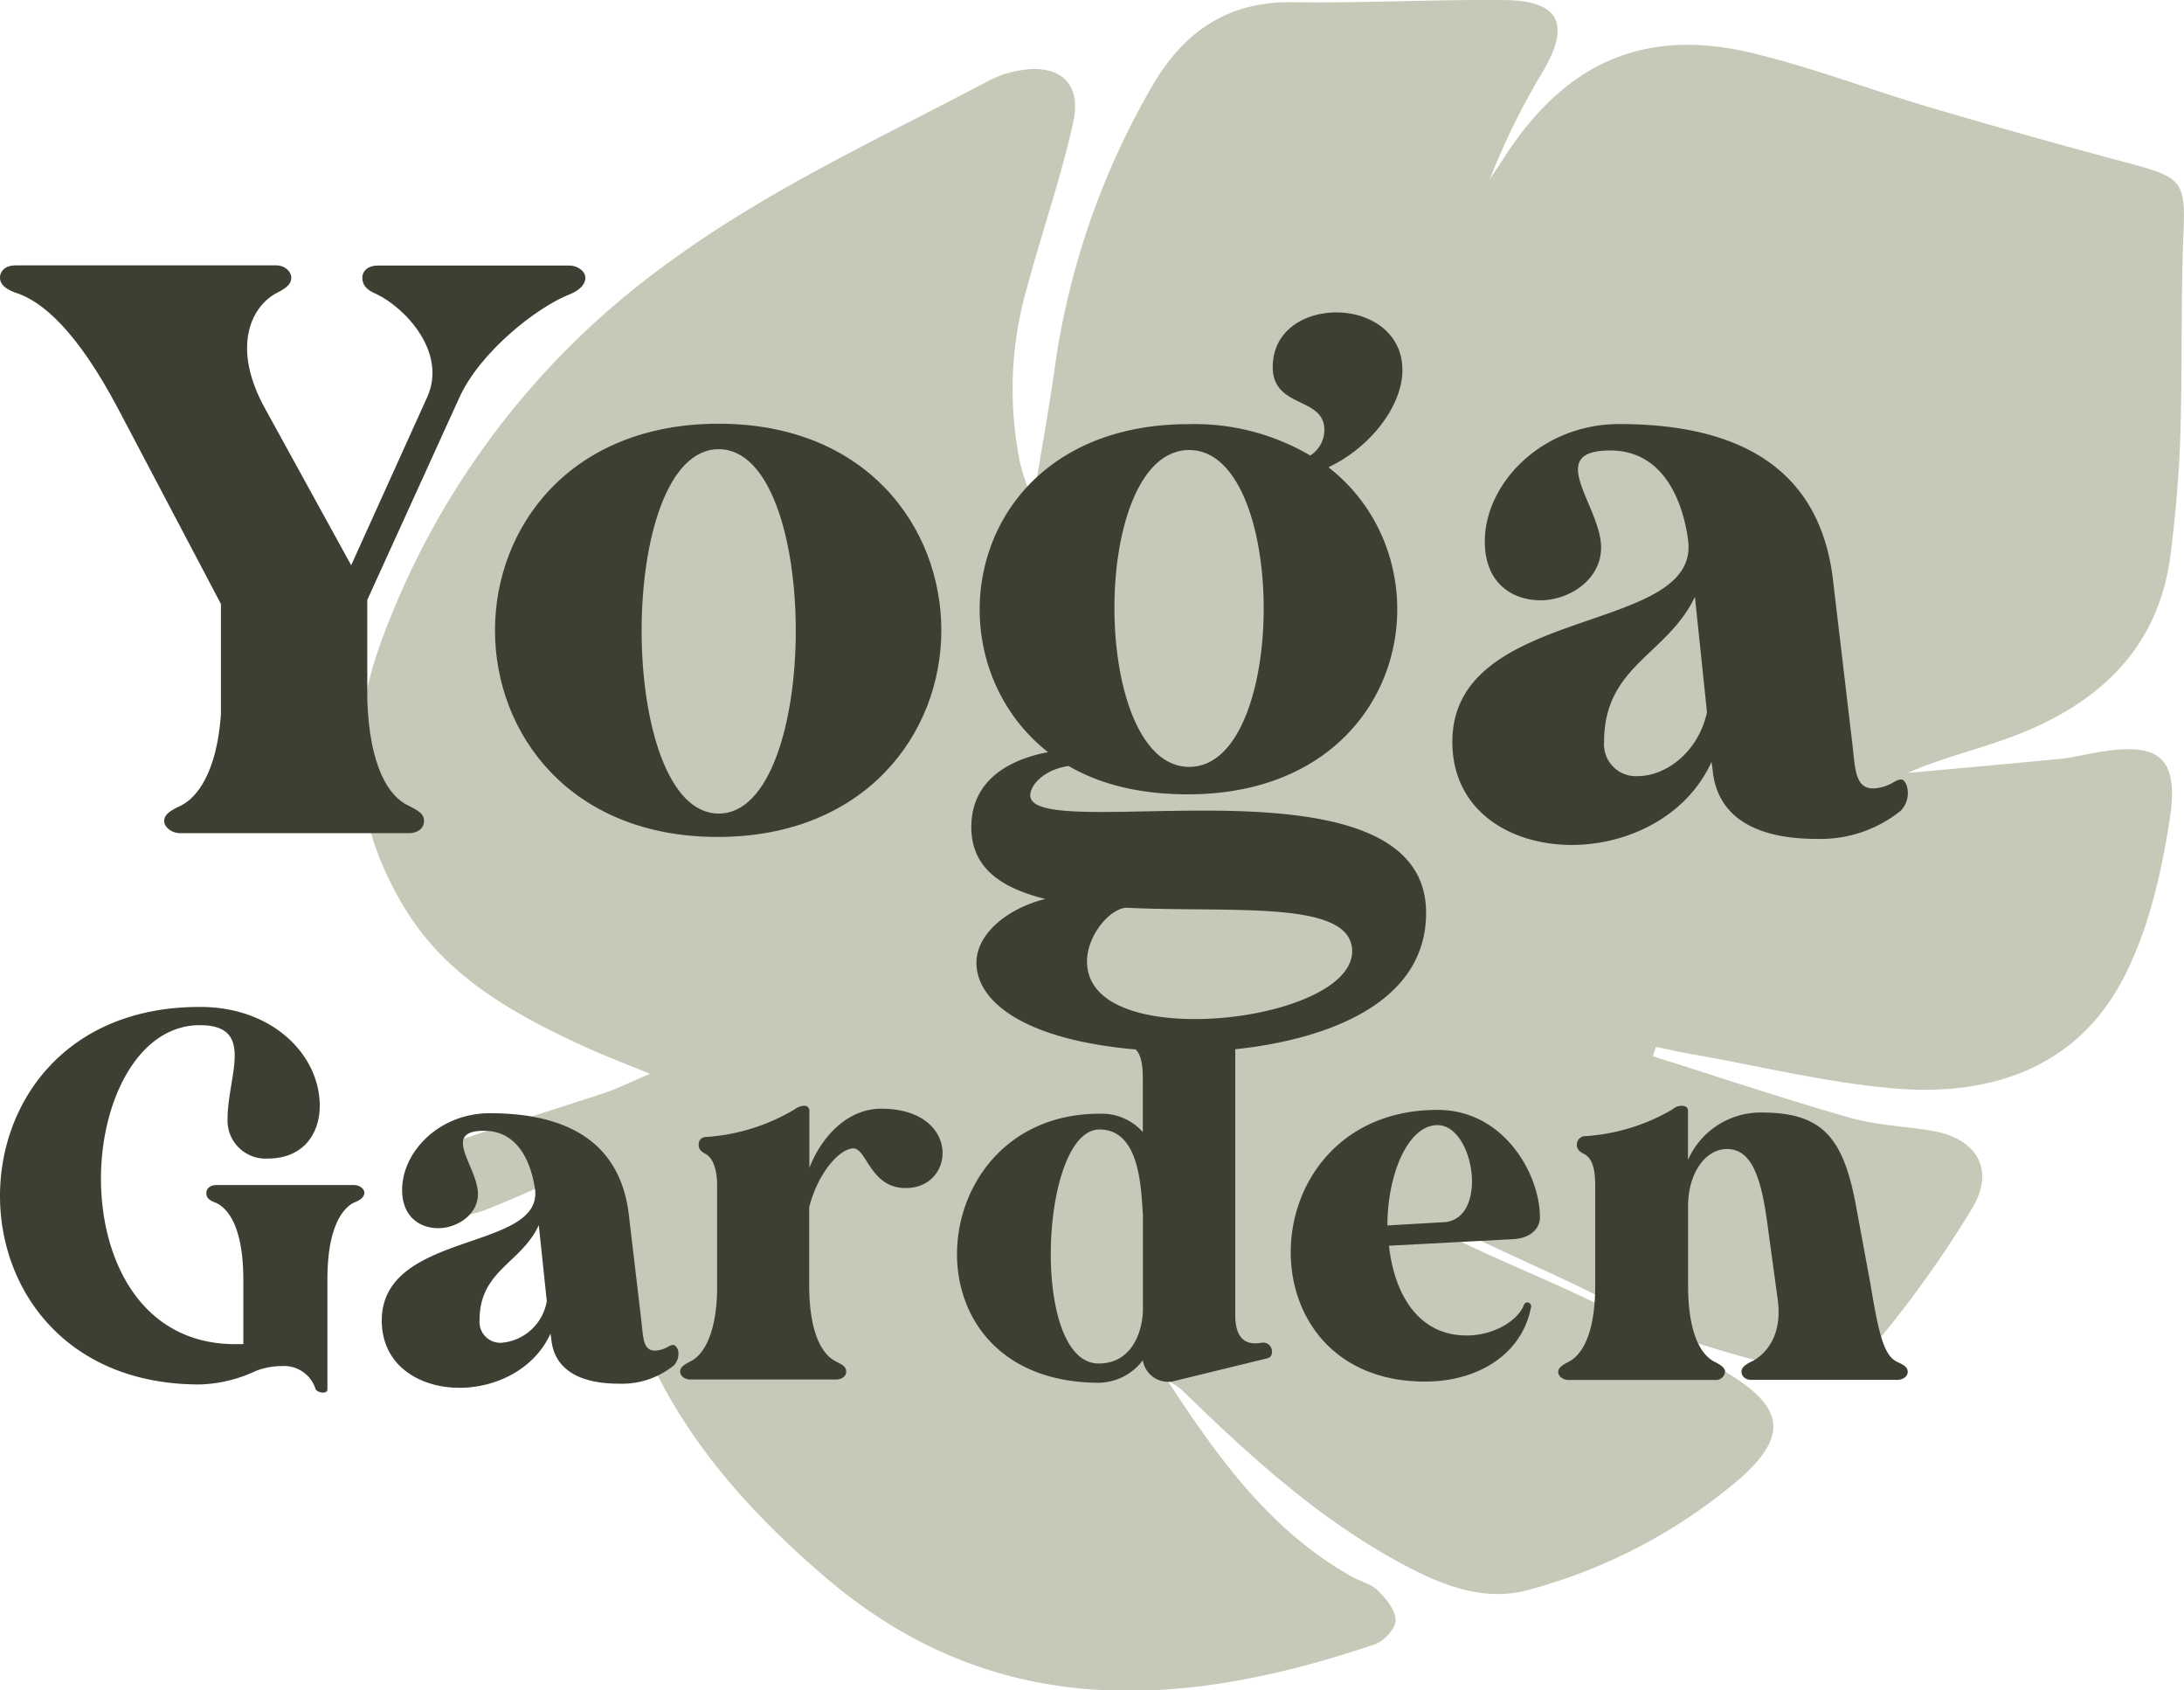
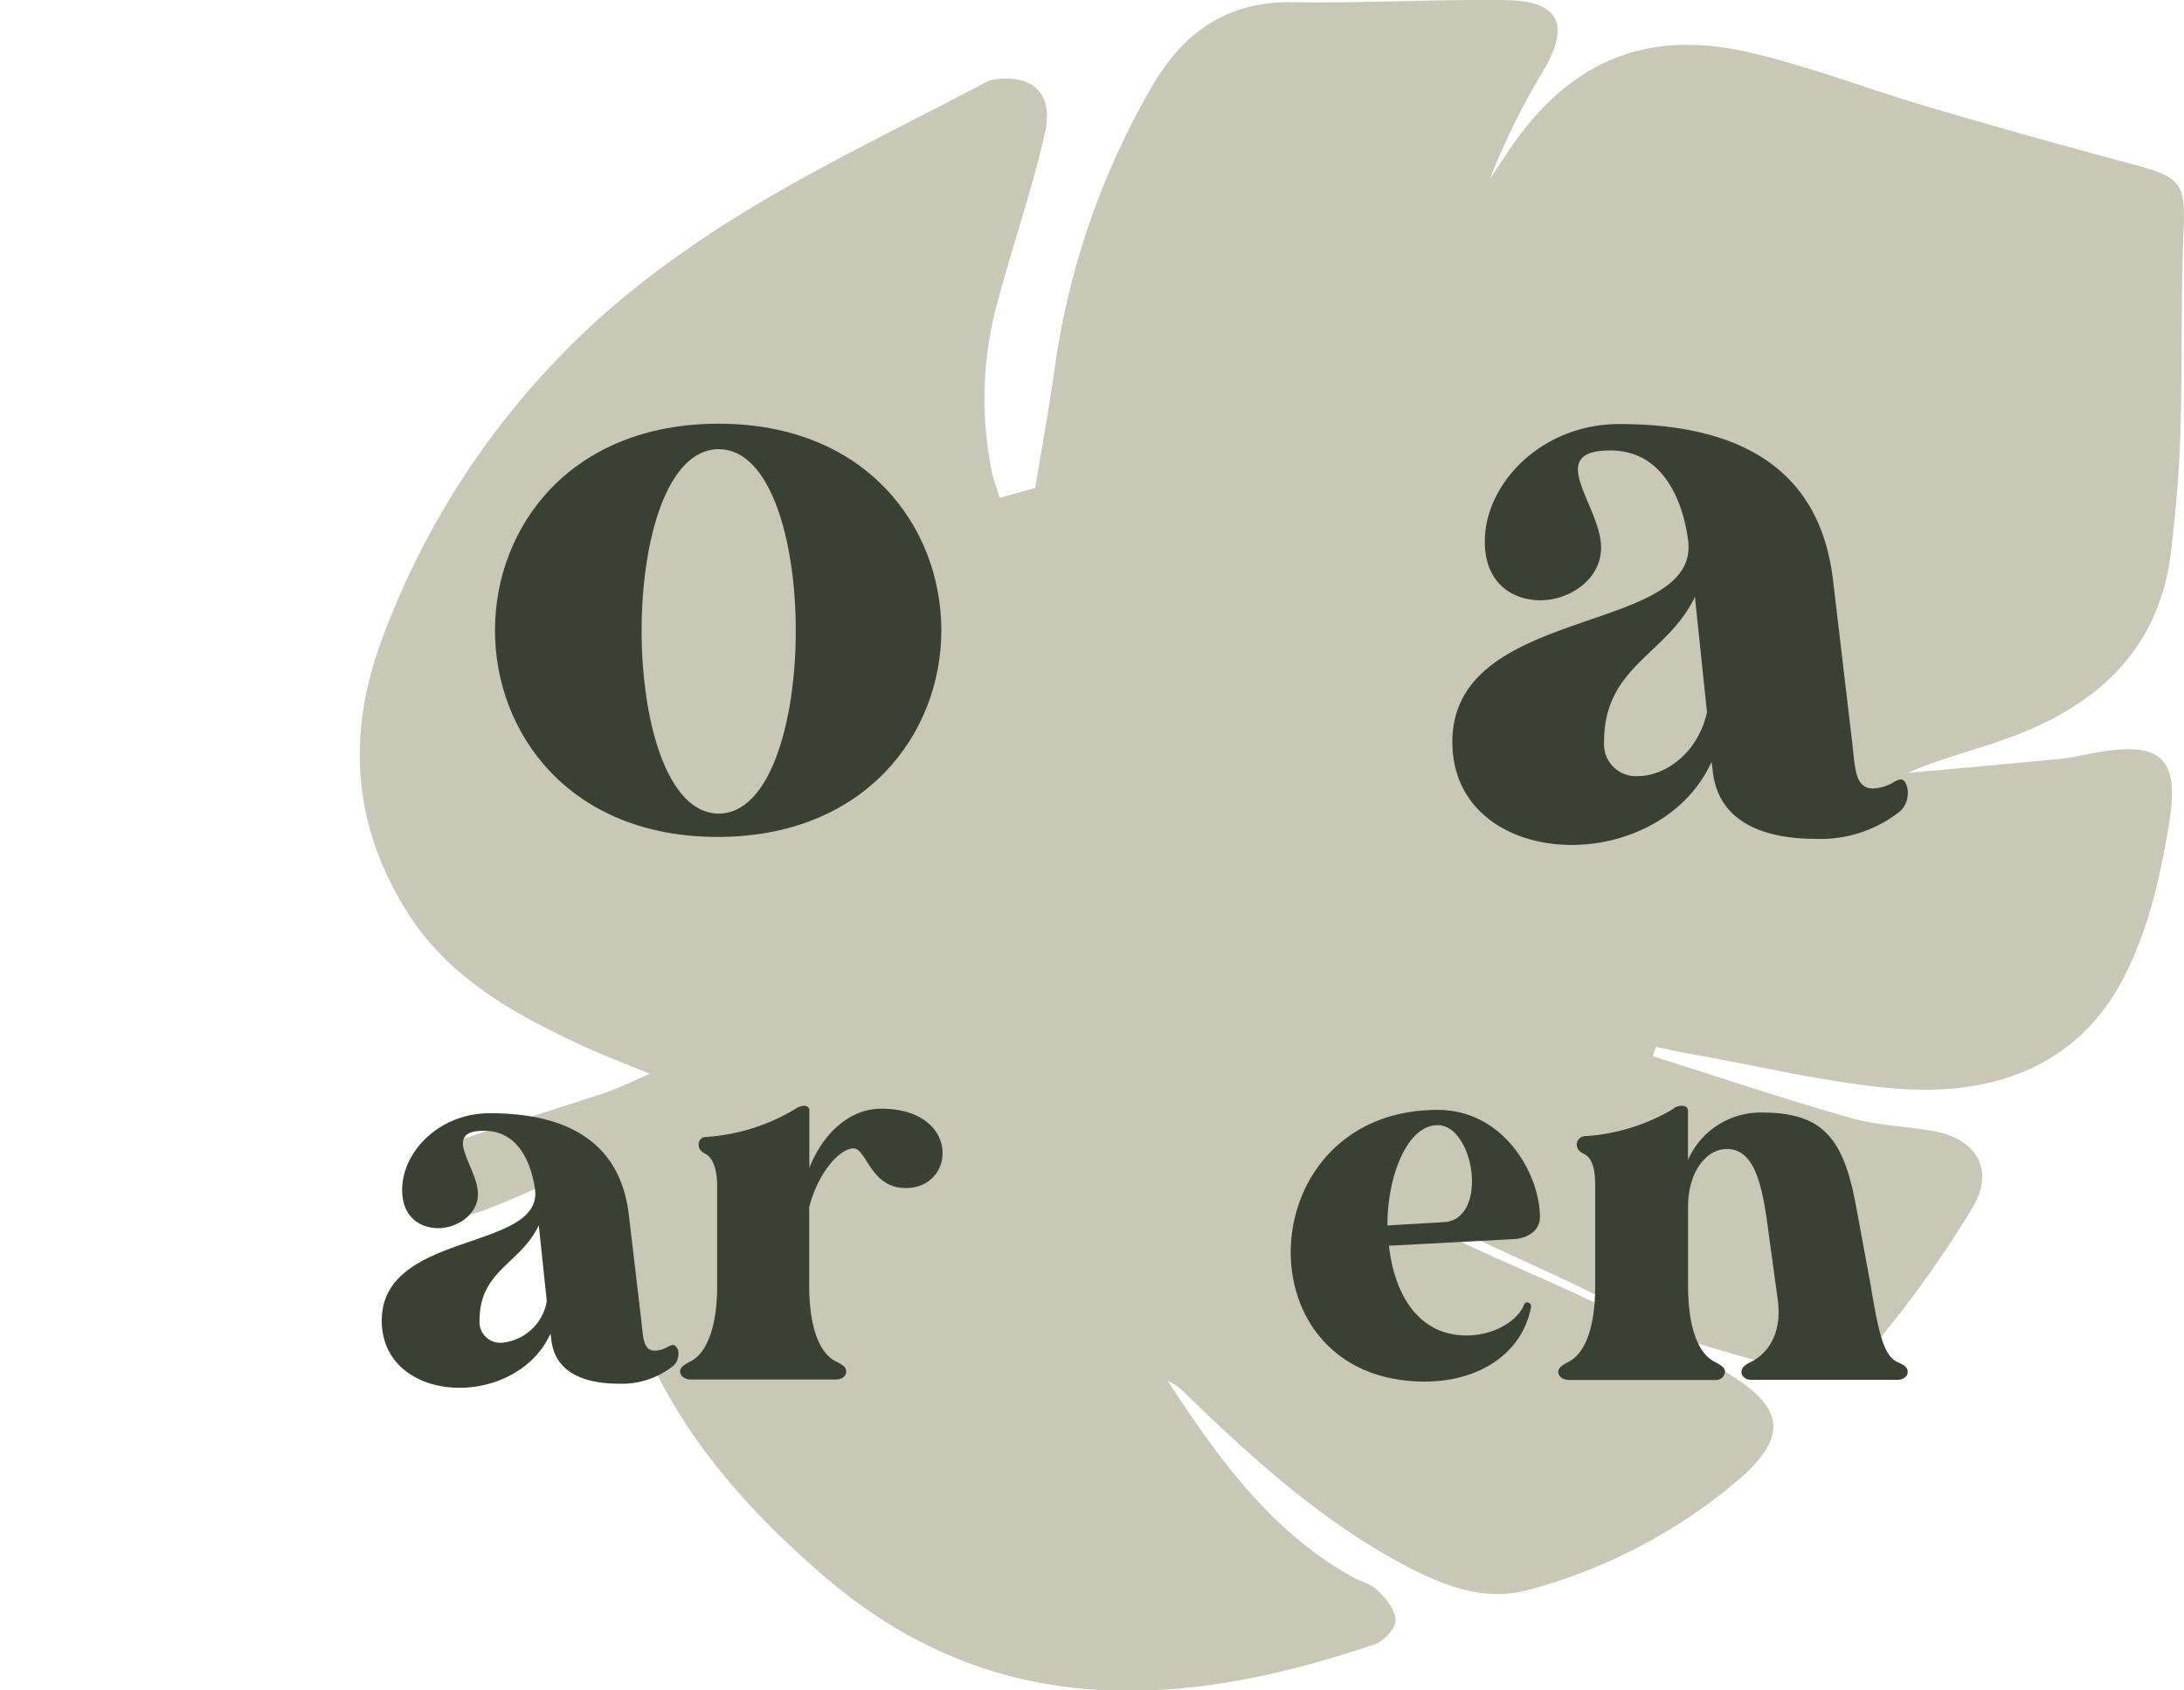
<svg xmlns="http://www.w3.org/2000/svg" id="Calque_1" data-name="Calque 1" viewBox="0 0 256.35 198.33">
  <defs>
    <style>.cls-1{fill:#c8c8b8;}.cls-2{fill:#3c4033;}</style>
  </defs>
-   <path class="cls-1" d="M123.58,58.93c.77-4.63,1.6-9.24,2.26-13.87a90.8,90.8,0,0,1,11.5-33.34c3.72-6.37,8.87-9.92,16.53-9.79,8.26.12,16.54-.34,24.8-.25,6.46.06,7.77,2.84,4.51,8.36a84.33,84.33,0,0,0-6.25,12.68c.6-.93,1.22-1.84,1.83-2.78C186,8.82,195.38,4.79,208.17,8c7,1.72,13.68,4.29,20.57,6.31q11.83,3.48,23.75,6.66c5.73,1.53,6.12,2.26,5.87,8-.33,7.93-.12,15.88-.37,23.81-.15,4.59-.56,9.2-1.12,13.76-1.35,11.17-8.43,17.75-18.56,21.55-4,1.52-8.24,2.47-12.33,4.28,6-.54,12-1.08,18-1.66,1.26-.13,2.53-.44,3.8-.67,7.72-1.43,10.17.33,8.92,8.06-1,6.31-2.51,12.87-5.46,18.49-5.52,10.48-15.63,13.74-26.77,12.81-7.95-.67-15.78-2.62-23.67-4-1.45-.25-2.9-.58-4.36-.89-.12.37-.25.73-.37,1.1,7.7,2.43,15.36,5,23.14,7.22,3.2.92,6.67,1,10,1.6,5,1,7,4.61,4.36,9a128.5,128.5,0,0,1-10.92,15.38c-2.93,3.51-7.39,4.07-11.65,3.13-4.85-1-9.57-2.67-15.07-4.27,3.47,2,6.38,3.55,9.18,5.29,6.31,3.9,6.83,7.2,1.24,12.17a63.35,63.35,0,0,1-24.66,13.05c-5.56,1.62-10.81-.66-15.61-3.3-9.46-5.19-17.35-12.39-25-19.82a6.43,6.43,0,0,0-1.95-1.35c5.85,8.92,12,17.6,21.67,23,1,.56,2.26.83,3,1.62,1,.95,2.08,2.3,2.08,3.48,0,1-1.41,2.47-2.49,2.83-23,7.78-44.9,8.9-64.58-8-11.38-9.78-20.32-20.78-24-35.46-1.08-4.27-1.3-8.76-2-13.66-4.38,2-9,4.28-13.84,6.15-1.77.68-4.43,1.08-5.8.23-3.67-2.23-2.88-6.46,1.31-7.91,6.08-2.12,12.25-4,18.35-6,1.64-.54,3.22-1.33,5.54-2.31-3.15-1.3-5.68-2.24-8.11-3.38-7.91-3.67-15.49-7.91-20.28-15.42-6.37-10-7.33-20.72-3.14-32A94.74,94.74,0,0,1,80.66,32.4c11.74-8.6,24.82-14.55,37.55-21.3a12,12,0,0,1,3.3-1.12c4.77-.93,7.57,1.31,6.54,6-1.44,6.54-3.68,12.91-5.42,19.39a43,43,0,0,0-.85,20.5c.22,1.06.62,2.06.93,3.1Zm48.72,86.58c-.19.31-.37.64-.54,1,5.81,2.91,12.66,5.61,18.5,8.51.12-.25.27-.5.39-.75C184.88,151.26,178.07,148.48,172.3,145.51Z" transform="translate(-2.07 -1.67)" />
-   <path class="cls-2" d="M3.85,36c3.09.95,7.25,4.4,12.23,13.91L28,72.54v13c-.48,6.66-2.74,9.73-4.75,10.69-1.31.6-1.91,1.08-1.91,1.78s.83,1.43,1.91,1.43H50.06c1.08,0,1.78-.6,1.78-1.43s-.6-1.18-1.78-1.78c-2.37-1.06-4.63-4.63-4.88-12.48V72.07L56,48.3c2.36-5.23,9-10.57,13-12.12,1.18-.48,1.78-1.19,1.78-1.91s-.83-1.44-1.91-1.44H46.38c-1.08,0-1.78.61-1.78,1.44s.48,1.43,1.66,1.91c3.45,1.66,8.32,6.89,5.94,12.12L43.29,68l-10-18.19c-4.28-7.59-1.54-12.35,1.3-13.78,1.19-.6,1.67-1.08,1.67-1.78s-.71-1.44-1.79-1.44H3.85c-1.08,0-1.78.61-1.78,1.44S2.77,35.59,3.85,36Z" transform="translate(-2.07 -1.67)" />
+   <path class="cls-1" d="M123.58,58.93c.77-4.63,1.6-9.24,2.26-13.87a90.8,90.8,0,0,1,11.5-33.34c3.72-6.37,8.87-9.92,16.53-9.79,8.26.12,16.54-.34,24.8-.25,6.46.06,7.77,2.84,4.51,8.36a84.33,84.33,0,0,0-6.25,12.68c.6-.93,1.22-1.84,1.83-2.78C186,8.82,195.38,4.79,208.17,8c7,1.72,13.68,4.29,20.57,6.31q11.83,3.48,23.75,6.66c5.73,1.53,6.12,2.26,5.87,8-.33,7.93-.12,15.88-.37,23.81-.15,4.59-.56,9.2-1.12,13.76-1.35,11.17-8.43,17.75-18.56,21.55-4,1.52-8.24,2.47-12.33,4.28,6-.54,12-1.08,18-1.66,1.26-.13,2.53-.44,3.8-.67,7.72-1.43,10.17.33,8.92,8.06-1,6.31-2.51,12.87-5.46,18.49-5.52,10.48-15.63,13.74-26.77,12.81-7.95-.67-15.78-2.62-23.67-4-1.45-.25-2.9-.58-4.36-.89-.12.37-.25.73-.37,1.1,7.7,2.43,15.36,5,23.14,7.22,3.2.92,6.67,1,10,1.6,5,1,7,4.61,4.36,9a128.5,128.5,0,0,1-10.92,15.38c-2.93,3.51-7.39,4.07-11.65,3.13-4.85-1-9.57-2.67-15.07-4.27,3.47,2,6.38,3.55,9.18,5.29,6.31,3.9,6.83,7.2,1.24,12.17a63.35,63.35,0,0,1-24.66,13.05c-5.56,1.62-10.81-.66-15.61-3.3-9.46-5.19-17.35-12.39-25-19.82a6.43,6.43,0,0,0-1.95-1.35c5.85,8.92,12,17.6,21.67,23,1,.56,2.26.83,3,1.62,1,.95,2.08,2.3,2.08,3.48,0,1-1.41,2.47-2.49,2.83-23,7.78-44.9,8.9-64.58-8-11.38-9.78-20.32-20.78-24-35.46-1.08-4.27-1.3-8.76-2-13.66-4.38,2-9,4.28-13.84,6.15-1.77.68-4.43,1.08-5.8.23-3.67-2.23-2.88-6.46,1.31-7.91,6.08-2.12,12.25-4,18.35-6,1.64-.54,3.22-1.33,5.54-2.31-3.15-1.3-5.68-2.24-8.11-3.38-7.91-3.67-15.49-7.91-20.28-15.42-6.37-10-7.33-20.72-3.14-32A94.74,94.74,0,0,1,80.66,32.4c11.74-8.6,24.82-14.55,37.55-21.3c4.77-.93,7.57,1.31,6.54,6-1.44,6.54-3.68,12.91-5.42,19.39a43,43,0,0,0-.85,20.5c.22,1.06.62,2.06.93,3.1Zm48.72,86.58c-.19.31-.37.64-.54,1,5.81,2.91,12.66,5.61,18.5,8.51.12-.25.27-.5.39-.75C184.88,151.26,178.07,148.48,172.3,145.51Z" transform="translate(-2.07 -1.67)" />
  <path class="cls-2" d="M60.17,75.64c0,12.12,8.8,24.24,26.13,24.24s26.26-12.12,26.26-24.24-8.8-24.25-26.13-24.25C69,51.39,60.17,63.51,60.17,75.64ZM86.43,54.38c12.12,0,12,42.76,0,42.76S74.3,54.38,86.43,54.38Z" transform="translate(-2.07 -1.67)" />
  <path class="cls-2" d="M186.56,100.82c6.42,0,13.43-3.22,16.4-9.74l.12.83c.23,2.49,1.44,8.2,12.25,8.2a15,15,0,0,0,9.86-3.32,3,3,0,0,0,.71-2.85c-.36-1-.71-1-1.79-.35a5.16,5.16,0,0,1-2.14.6c-2.13,0-2.13-2.13-2.49-5.35l-2.26-19.12c-1.54-13.08-11-18.29-25.08-18.29-9.15,0-15.79,7-15.79,13.79,0,4.87,3.22,6.89,6.54,6.89S190,69.74,190,65.92c0-4.88-6.77-11.39,1.08-11.39,7.12,0,8.8,7.72,9.15,10.69,1.18,11-27.69,7.36-27.69,23.51C172.55,96.79,179.32,100.82,186.56,100.82ZM201,71.59l1.43,13.66c-1.08,4.88-5,7.49-8.08,7.49a3.74,3.74,0,0,1-4-4c0-9,7.47-10.21,10.69-17.1Z" transform="translate(-2.07 -1.67)" />
-   <path class="cls-2" d="M43.62,140.73H27.45c-.7,0-1.16.4-1.16.94s.31.85,1.16,1.16c1.62.77,3.18,3.26,3.18,9v7.57H29.7c-11.07,0-15.78-9.9-15.78-19.43,0-9.05,4.34-18,11.6-18,6.58,0,3.26,5.95,3.26,11a4.46,4.46,0,0,0,4.71,4.65c4.26,0,6.11-3,6.11-6.19,0-6-5.57-11.6-14-11.6C9.87,119.77,2.07,130.91,2.07,142s7.8,22.13,23.43,22.13a16.57,16.57,0,0,0,6.67-1.62,8.8,8.8,0,0,1,3-.54,3.87,3.87,0,0,1,3.94,2.7c.14.39,1.39.7,1.39,0V151.8c0-5.73,1.56-8.2,3.09-9,.85-.31,1.25-.71,1.25-1.16S44.31,140.73,43.62,140.73Z" transform="translate(-2.07 -1.67)" />
  <path class="cls-2" d="M80.36,159.77a3.37,3.37,0,0,1-1.39.39c-1.39,0-1.39-1.39-1.62-3.49l-1.47-12.45c-1-8.51-7.2-11.92-16.31-11.92-6,0-10.3,4.57-10.3,9,0,3.18,2.1,4.49,4.25,4.49s4.65-1.56,4.65-4c0-3.18-4.4-7.43.71-7.43,4.65,0,5.73,5,6,6.95.77,7.2-18,4.8-18,15.32,0,5.25,4.4,7.89,9.13,7.89,4.18,0,8.74-2.1,10.67-6.35l.09.54c.14,1.62.93,5.33,8,5.33a9.67,9.67,0,0,0,6.41-2.16,2,2,0,0,0,.46-1.85C81.3,159.37,81.07,159.37,80.36,159.77ZM61,159.23a2.44,2.44,0,0,1-2.64-2.64c0-5.87,4.88-6.66,6.95-11.15l.94,8.91A5.88,5.88,0,0,1,61,159.23Z" transform="translate(-2.07 -1.67)" />
  <path class="cls-2" d="M105.5,131.77c-3.94,0-7,3.25-8.43,6.95v-6.66a.56.56,0,0,0-.5-.63h-.12a1.93,1.93,0,0,0-1.08.4,23.3,23.3,0,0,1-10.44,3.26.84.84,0,0,0-.85.93c0,.46.23.77.85,1.08,1,.62,1.25,2.1,1.31,3.32v12.91c-.15,5.11-1.7,7.43-3.18,8.12-.76.39-1.16.7-1.16,1.16s.46.94,1.25.94h17c.77,0,1.24-.4,1.24-.94s-.39-.77-1.16-1.16c-1.62-.77-3.18-3.26-3.18-9v-9.13c1.08-4.17,3.64-6.89,5.19-6.89s2,4.65,6.11,4.65C114.32,141.13,114.86,131.77,105.5,131.77Z" transform="translate(-2.07 -1.67)" />
-   <path class="cls-2" d="M150.15,159.23c-2.86.54-3.09-1.93-3.09-3.32V124.79c8.61-.89,22.4-4.4,22.4-16,0-10.57-13.66-12-26.14-12-10.56,0-20.32.95-20.32-1.79,0-1.3,1.79-3.09,4.51-3.44,3.67,2.14,8.32,3.32,14,3.32C167.3,94.88,172.76,68,158,56.5c5-2.37,8.68-7.25,8.68-11.4,0-4.5-3.93-6.77-7.73-6.77s-7.49,2.14-7.49,6.42c0,4.88,6.06,3.44,6.06,7.37a3.56,3.56,0,0,1-1.66,3,26.77,26.77,0,0,0-14.26-3.68c-25.9,0-31.11,27-16.52,38.49-4.4.83-9,3.19-9,8.8,0,4.75,3.44,7.12,8.68,8.43-4.28,1.05-8.08,4-8.08,7.49,0,4.4,5.31,9,18.7,10.17.77.79.83,2.35.83,3.51v6.18a6.47,6.47,0,0,0-5.1-2.15c-10.84,0-16.71,8.36-16.71,16.48,0,7.66,5.25,15.09,16.71,15.09a6.61,6.61,0,0,0,5.1-2.64,3,3,0,0,0,3.55,2.47l11.07-2.7C151.77,160.85,151.48,159.06,150.15,159.23ZM141.66,54.48c11.65,0,11.65,37.18,0,37.18S129.89,54.48,141.66,54.48Zm-5.44,101c-.08,2.64-1.39,6.19-5.19,6.19-8.11,0-6.89-27.46.09-27.46,4.79,0,4.88,7,5.1,10Zm-6.56-41c0-3,2.62-6.18,4.63-6.29,12.35.61,26.49-1,26.49,5.11,0,4.75-9.86,7.95-18.41,7.95C135.6,121.26,129.66,119.35,129.66,114.47Z" transform="translate(-2.07 -1.67)" />
  <path class="cls-2" d="M170.81,131.91c-22.05,0-23.38,31.88-1.48,31.88,6.27,0,11.46-3.25,12.46-8.82a.49.49,0,0,0-.31-.45h-.07c-.14-.09-.39.08-.45.22-.63,1.79-3.41,3.64-6.73,3.64-5.81,0-8.51-5-9.13-10.53l14.55-.77c1.93-.08,3.17-1.16,3.17-2.55v-.08C182.8,139.49,178.63,131.91,170.81,131.91Zm1,13.16-6.89.4c0-6,2.41-11.77,5.88-11.77,4.25,0,6,10.67,1,11.37Z" transform="translate(-2.07 -1.67)" />
  <path class="cls-2" d="M224.73,161.47c-1.55-.77-2.15-3.32-3.09-9L220,143.6c-1.47-8.29-3.86-11.38-11.14-11.38a9.31,9.31,0,0,0-8.66,5.56v-5.72c0-.4-.23-.63-.71-.63a1.56,1.56,0,0,0-1.08.4A23.13,23.13,0,0,1,188,135a1,1,0,0,0-.85.94V136c0,.46.23.77.85,1.08,1.25.62,1.31,2.55,1.31,3.94V152.5c0,5.73-1.56,8.2-3.17,9-.77.39-1.17.71-1.17,1.16s.46.94,1.25.94h17.16a1.07,1.07,0,0,0,1.17-.94c0-.45-.4-.77-1.17-1.16-1.61-.77-3.17-3.26-3.17-9V143c.08-3.8,2.1-6.5,4.57-6.5,3.25,0,4.17,4.25,4.87,9.75l1.08,7.89c.63,4.57-1.7,6.67-3.17,7.35-.77.39-1.08.71-1.08,1.16s.39.94,1.16.94h17.1c.71,0,1.25-.4,1.25-.94S225.59,161.86,224.73,161.47Z" transform="translate(-2.07 -1.67)" />
</svg>